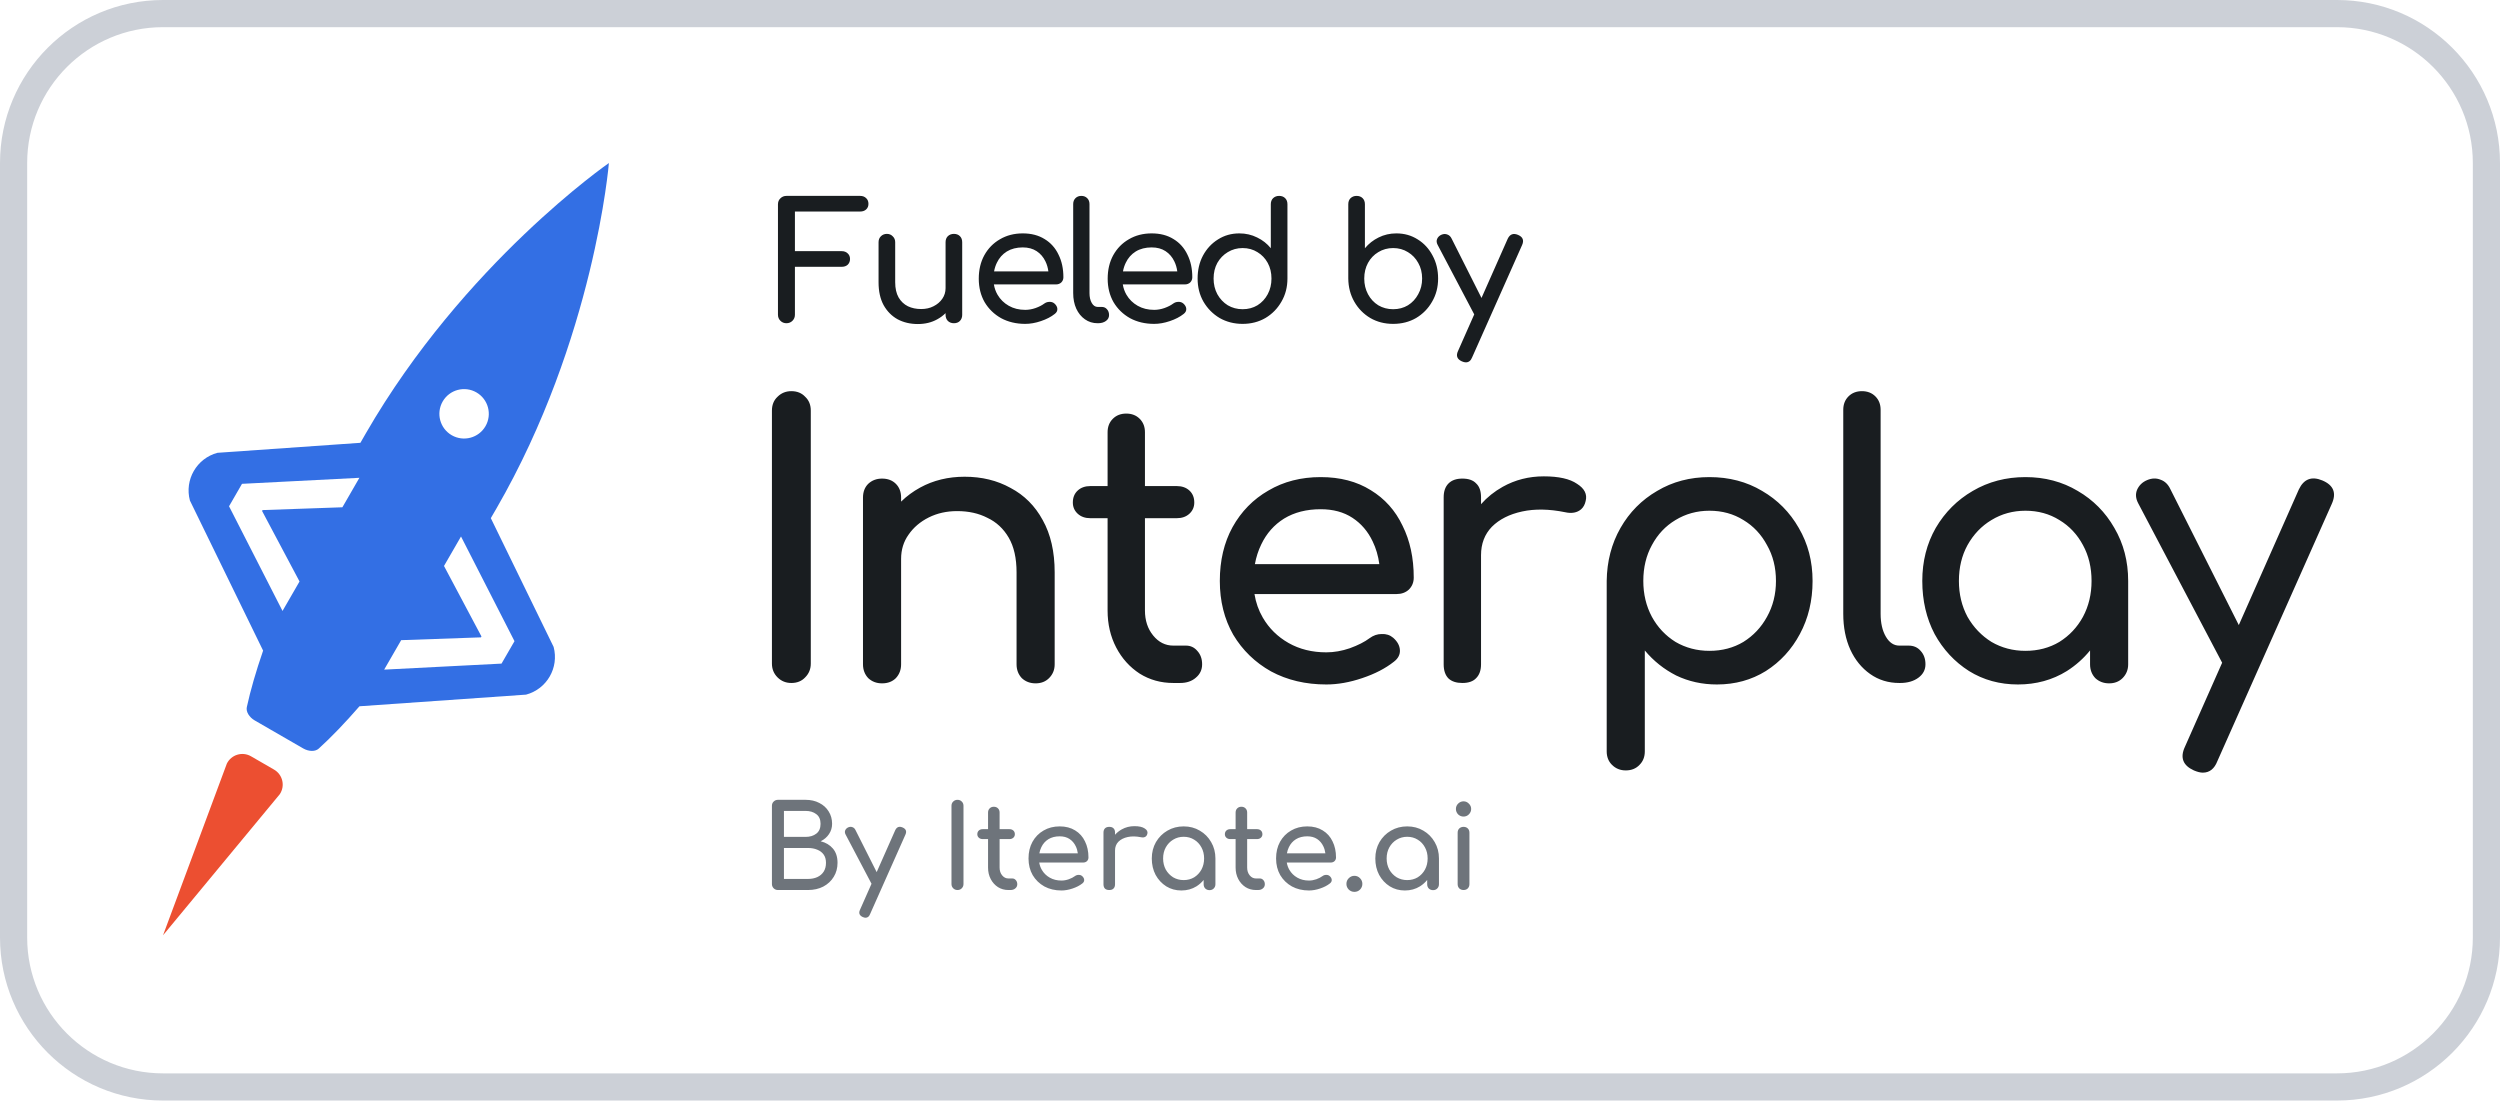
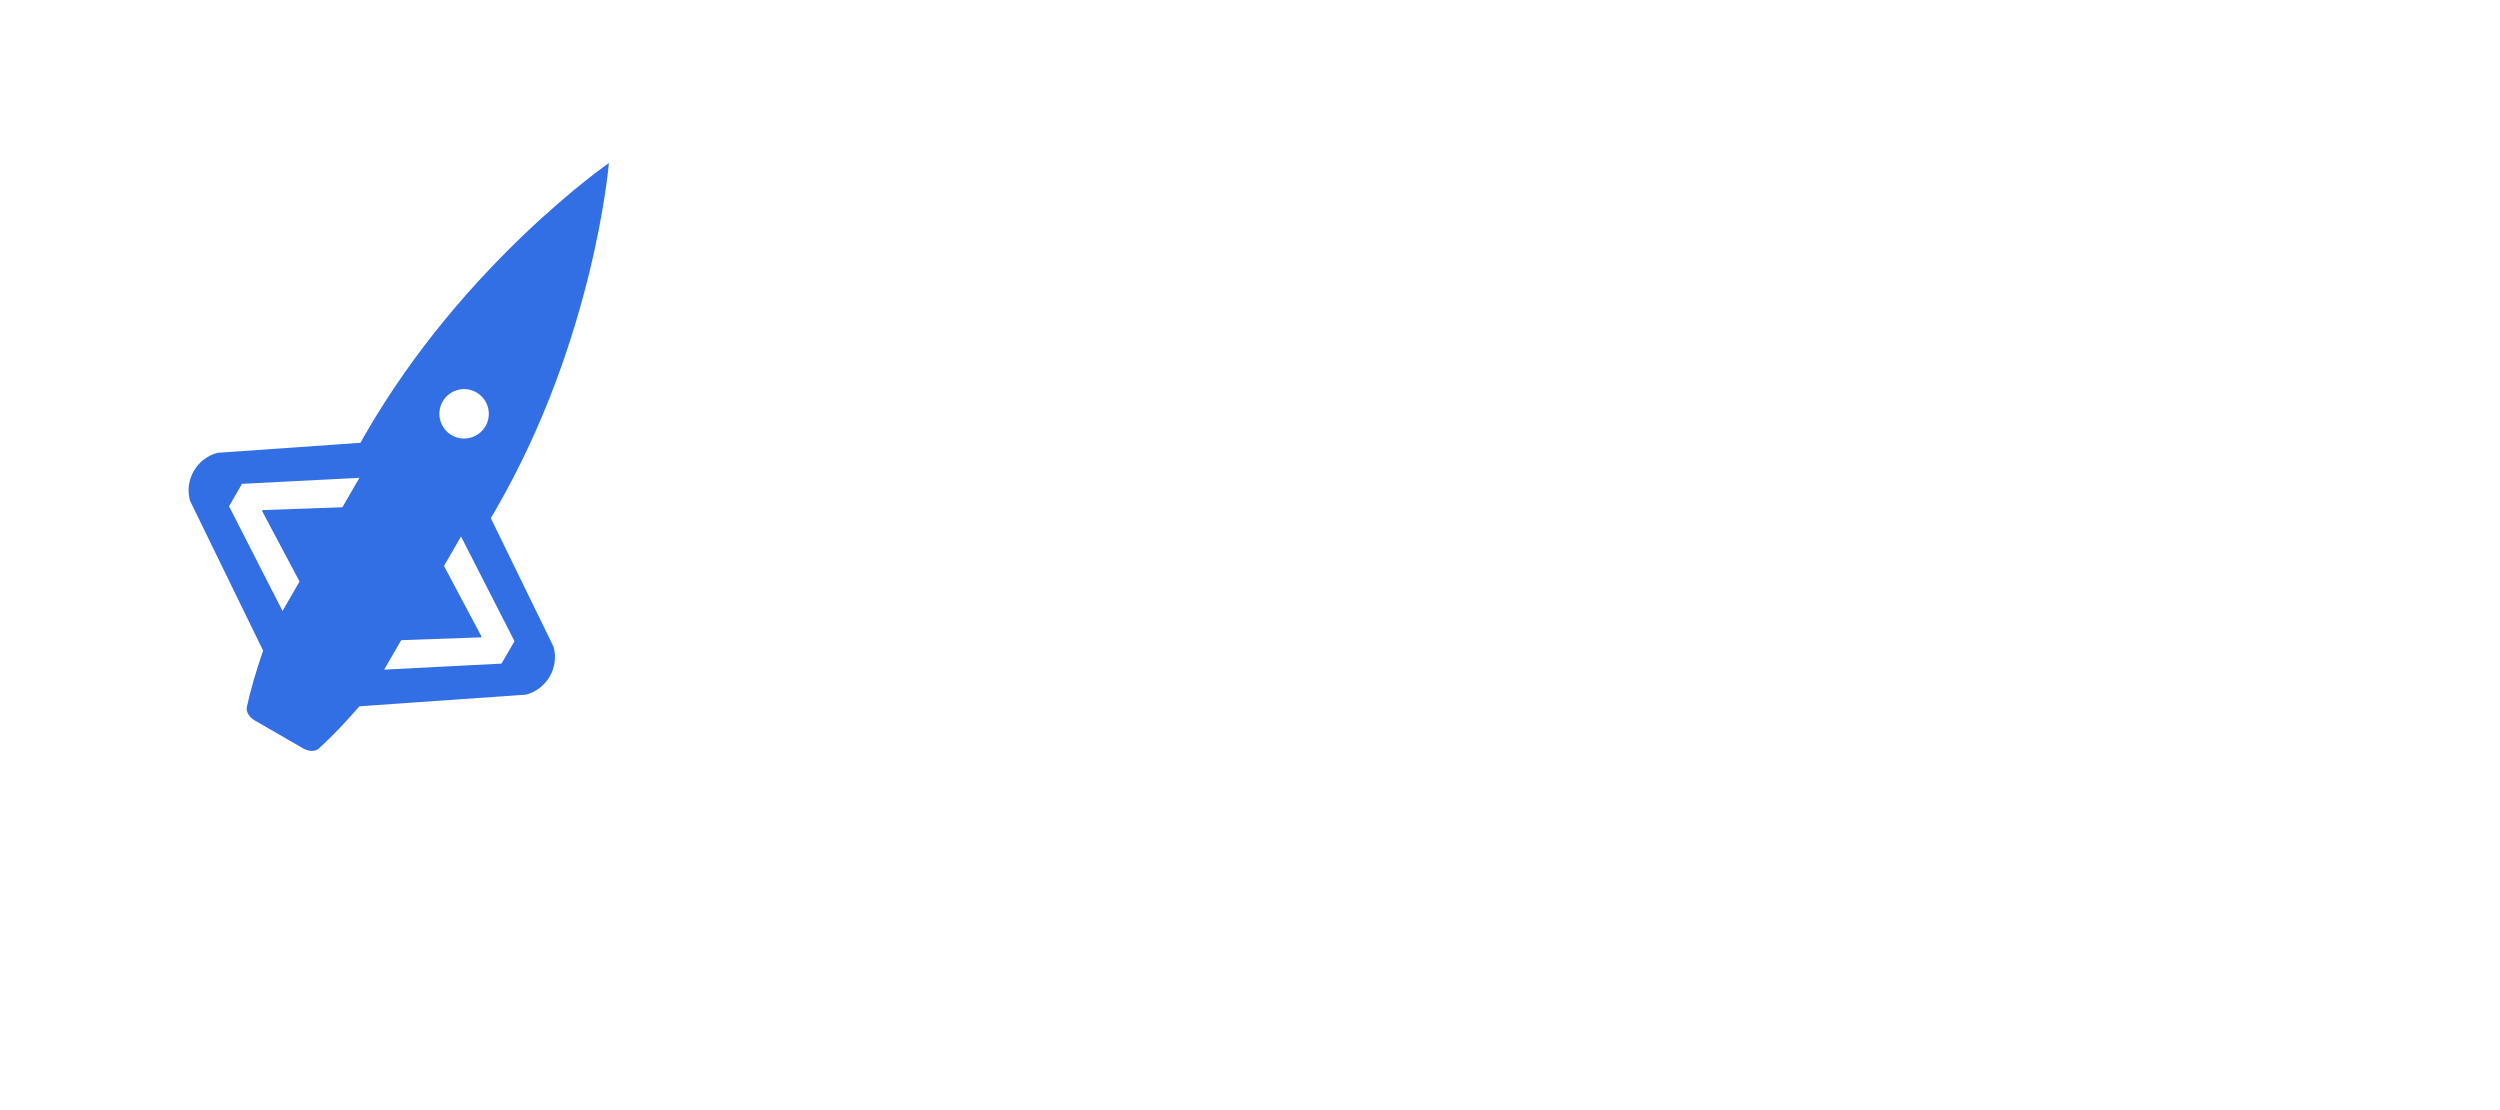
<svg xmlns="http://www.w3.org/2000/svg" width="250" height="111" viewBox="0 0 250 111" fill="none">
-   <path d="M27.406 76.96L26.254 76.294L25.101 75.629C24.234 75.128 23.126 75.465 22.684 76.363L16.304 93.526L27.978 79.421C28.535 78.589 28.272 77.46 27.406 76.961V76.96Z" fill="#EC4F31" />
  <path d="M49.083 51.811C49.269 51.495 49.453 51.178 49.638 50.858C59.455 33.855 60.889 16.304 60.889 16.304C60.889 16.304 46.406 26.321 36.589 43.325C36.405 43.644 36.223 43.963 36.041 44.281L21.746 45.281C19.667 45.839 18.435 47.975 18.991 50.053L26.311 65.063C25.593 67.145 25.043 69.045 24.682 70.709C24.582 71.166 24.914 71.722 25.479 72.048L30.314 74.84C30.878 75.166 31.527 75.176 31.872 74.861C33.133 73.716 34.503 72.29 35.947 70.627L52.607 69.463C54.686 68.906 55.918 66.769 55.362 64.692L49.081 51.813L49.083 51.811ZM34.237 50.728L26.257 51.008L26.207 51.097L29.953 58.148L28.252 61.095L22.904 50.627L24.2 48.383L35.94 47.781L34.239 50.728H34.237ZM44.269 40.146C44.952 38.964 46.463 38.559 47.645 39.242C48.827 39.925 49.232 41.437 48.55 42.618C47.867 43.8 46.355 44.205 45.173 43.523C43.991 42.84 43.587 41.328 44.269 40.146ZM50.156 66.361L38.416 66.963L40.117 64.016L48.096 63.736L48.146 63.647L44.4 56.596L46.101 53.649L51.449 64.117L50.153 66.361H50.156Z" fill="#336FE4" />
-   <path fill-rule="evenodd" clip-rule="evenodd" d="M78.041 32.078C78.204 32.241 78.405 32.323 78.644 32.323C78.883 32.323 79.084 32.241 79.247 32.078C79.41 31.915 79.492 31.714 79.492 31.475V26.681H84.171C84.421 26.681 84.622 26.611 84.775 26.47C84.927 26.317 85.003 26.127 85.003 25.899C85.003 25.671 84.927 25.486 84.775 25.345C84.622 25.192 84.421 25.116 84.171 25.116H79.492V21.154H86.014C86.264 21.154 86.465 21.084 86.617 20.942C86.769 20.801 86.845 20.616 86.845 20.388C86.845 20.149 86.769 19.959 86.617 19.817C86.465 19.665 86.264 19.589 86.014 19.589H78.644C78.405 19.589 78.204 19.671 78.041 19.834C77.878 19.986 77.796 20.187 77.796 20.437V31.475C77.796 31.714 77.878 31.915 78.041 32.078ZM109.765 32.323C109.286 32.323 108.863 32.192 108.493 31.931C108.123 31.671 107.835 31.317 107.629 30.872C107.422 30.415 107.319 29.893 107.319 29.306V20.404C107.319 20.165 107.395 19.97 107.547 19.817C107.699 19.665 107.895 19.589 108.134 19.589C108.373 19.589 108.569 19.665 108.721 19.817C108.873 19.97 108.949 20.165 108.949 20.404V29.306C108.949 29.709 109.026 30.04 109.178 30.301C109.33 30.562 109.526 30.692 109.765 30.692H110.172C110.39 30.692 110.564 30.768 110.694 30.921C110.835 31.073 110.906 31.268 110.906 31.508C110.906 31.747 110.803 31.942 110.596 32.094C110.39 32.247 110.123 32.323 109.797 32.323H109.765ZM124.261 32.388C123.413 32.388 122.647 32.192 121.962 31.801C121.288 31.399 120.75 30.855 120.348 30.171C119.956 29.486 119.761 28.714 119.761 27.855C119.761 26.997 119.94 26.23 120.299 25.556C120.668 24.872 121.168 24.334 121.799 23.942C122.429 23.54 123.141 23.339 123.935 23.339C124.576 23.339 125.168 23.475 125.712 23.747C126.255 24.008 126.712 24.366 127.081 24.823V20.421C127.081 20.171 127.158 19.97 127.31 19.817C127.473 19.665 127.674 19.589 127.913 19.589C128.163 19.589 128.364 19.665 128.516 19.817C128.668 19.97 128.744 20.171 128.744 20.421V27.855C128.744 28.714 128.543 29.486 128.141 30.171C127.75 30.855 127.217 31.399 126.543 31.801C125.869 32.192 125.109 32.388 124.261 32.388ZM124.261 30.921C124.815 30.921 125.31 30.79 125.744 30.529C126.179 30.258 126.522 29.888 126.772 29.421C127.022 28.953 127.147 28.431 127.147 27.855C127.147 27.268 127.022 26.747 126.772 26.29C126.522 25.834 126.179 25.475 125.744 25.214C125.31 24.942 124.815 24.806 124.261 24.806C123.717 24.806 123.223 24.942 122.777 25.214C122.342 25.475 121.994 25.834 121.734 26.29C121.484 26.747 121.359 27.268 121.359 27.855C121.359 28.431 121.484 28.953 121.734 29.421C121.994 29.888 122.342 30.258 122.777 30.529C123.223 30.79 123.717 30.921 124.261 30.921ZM137.029 31.801C137.702 32.192 138.463 32.388 139.311 32.388C140.17 32.388 140.936 32.192 141.61 31.801C142.284 31.399 142.817 30.855 143.208 30.171C143.61 29.486 143.811 28.714 143.811 27.855C143.811 26.997 143.626 26.23 143.257 25.556C142.898 24.872 142.404 24.334 141.773 23.942C141.143 23.54 140.431 23.339 139.637 23.339C138.996 23.339 138.404 23.475 137.86 23.747C137.328 24.008 136.871 24.366 136.491 24.823V20.421C136.491 20.171 136.414 19.97 136.262 19.817C136.11 19.665 135.909 19.589 135.659 19.589C135.42 19.589 135.219 19.665 135.056 19.817C134.904 19.97 134.828 20.171 134.828 20.421V27.855C134.838 28.714 135.039 29.486 135.431 30.171C135.822 30.855 136.355 31.399 137.029 31.801ZM140.795 30.529C140.36 30.79 139.866 30.921 139.311 30.921C138.768 30.921 138.273 30.79 137.828 30.529C137.393 30.258 137.05 29.888 136.8 29.421C136.55 28.953 136.425 28.431 136.425 27.855C136.425 27.268 136.55 26.747 136.8 26.29C137.05 25.834 137.393 25.475 137.828 25.214C138.273 24.942 138.768 24.806 139.311 24.806C139.866 24.806 140.36 24.942 140.795 25.214C141.23 25.475 141.572 25.834 141.822 26.29C142.083 26.747 142.213 27.268 142.213 27.855C142.213 28.431 142.083 28.953 141.822 29.421C141.572 29.888 141.23 30.258 140.795 30.529ZM146.189 36.138C146.341 36.203 146.472 36.236 146.581 36.236C146.874 36.236 147.086 36.067 147.216 35.73L152.206 24.513C152.423 24.035 152.287 23.692 151.798 23.486C151.331 23.29 150.988 23.421 150.771 23.877L148.15 29.797L145.162 23.861C145.064 23.654 144.923 23.518 144.738 23.453C144.553 23.377 144.358 23.383 144.151 23.47C143.945 23.556 143.798 23.698 143.711 23.893C143.635 24.078 143.651 24.274 143.76 24.48L147.423 31.439L145.798 35.111C145.581 35.578 145.711 35.921 146.189 36.138ZM113.002 31.817C113.708 32.198 114.512 32.388 115.415 32.388C115.915 32.388 116.436 32.296 116.98 32.111C117.534 31.926 117.996 31.687 118.366 31.393C118.55 31.252 118.637 31.084 118.627 30.888C118.616 30.692 118.518 30.513 118.333 30.35C118.192 30.23 118.023 30.176 117.828 30.187C117.643 30.187 117.469 30.247 117.306 30.366C117.089 30.529 116.8 30.676 116.442 30.806C116.094 30.926 115.752 30.986 115.415 30.986C114.795 30.986 114.246 30.85 113.768 30.578C113.29 30.306 112.915 29.937 112.643 29.47C112.461 29.156 112.34 28.814 112.28 28.442H118.48C118.697 28.442 118.877 28.377 119.018 28.247C119.159 28.105 119.23 27.931 119.23 27.725C119.23 26.866 119.067 26.111 118.741 25.459C118.425 24.796 117.964 24.279 117.355 23.91C116.746 23.529 116.018 23.339 115.17 23.339C114.311 23.339 113.55 23.535 112.887 23.926C112.224 24.306 111.703 24.839 111.322 25.524C110.953 26.198 110.768 26.98 110.768 27.872C110.768 28.752 110.964 29.535 111.355 30.22C111.757 30.893 112.306 31.426 113.002 31.817ZM112.298 27.138C112.354 26.829 112.447 26.541 112.578 26.274C112.806 25.796 113.137 25.421 113.572 25.149C114.018 24.877 114.55 24.741 115.17 24.741C115.714 24.741 116.175 24.866 116.556 25.116C116.936 25.366 117.23 25.709 117.436 26.143C117.583 26.445 117.681 26.776 117.728 27.138H112.298ZM100.111 31.817C100.817 32.198 101.622 32.388 102.524 32.388C103.024 32.388 103.546 32.296 104.089 32.111C104.644 31.926 105.106 31.687 105.475 31.393C105.66 31.252 105.747 31.084 105.736 30.888C105.725 30.692 105.627 30.513 105.442 30.35C105.301 30.23 105.133 30.176 104.937 30.187C104.752 30.187 104.578 30.247 104.415 30.366C104.198 30.529 103.91 30.676 103.551 30.806C103.203 30.926 102.861 30.986 102.524 30.986C101.904 30.986 101.356 30.85 100.877 30.578C100.399 30.306 100.024 29.937 99.752 29.47C99.57 29.156 99.449 28.814 99.389 28.442H105.589C105.807 28.442 105.986 28.377 106.127 28.247C106.269 28.105 106.339 27.931 106.339 27.725C106.339 26.866 106.176 26.111 105.85 25.459C105.535 24.796 105.073 24.279 104.464 23.91C103.856 23.529 103.127 23.339 102.279 23.339C101.421 23.339 100.66 23.535 99.997 23.926C99.334 24.306 98.812 24.839 98.432 25.524C98.062 26.198 97.877 26.98 97.877 27.872C97.877 28.752 98.073 29.535 98.464 30.22C98.866 30.893 99.415 31.426 100.111 31.817ZM99.408 27.138C99.464 26.829 99.557 26.541 99.687 26.274C99.915 25.796 100.247 25.421 100.682 25.149C101.127 24.877 101.66 24.741 102.279 24.741C102.823 24.741 103.285 24.866 103.665 25.116C104.046 25.366 104.339 25.709 104.546 26.143C104.693 26.445 104.79 26.776 104.838 27.138H99.408ZM91.785 32.404C91.035 32.404 90.361 32.247 89.764 31.931C89.177 31.605 88.709 31.133 88.361 30.513C88.025 29.893 87.856 29.133 87.856 28.23V24.22C87.856 23.98 87.932 23.785 88.084 23.633C88.247 23.47 88.448 23.388 88.688 23.388C88.927 23.388 89.122 23.47 89.275 23.633C89.438 23.785 89.519 23.98 89.519 24.22V28.23C89.519 28.839 89.633 29.345 89.861 29.747C90.09 30.138 90.4 30.431 90.791 30.627C91.182 30.812 91.622 30.904 92.111 30.904C92.579 30.904 92.992 30.812 93.35 30.627C93.72 30.442 94.014 30.192 94.231 29.877C94.448 29.562 94.557 29.209 94.557 28.817V24.22C94.557 23.97 94.633 23.768 94.785 23.616C94.948 23.464 95.15 23.388 95.389 23.388C95.639 23.388 95.84 23.464 95.992 23.616C96.144 23.768 96.22 23.97 96.22 24.22V31.491C96.22 31.73 96.144 31.931 95.992 32.094C95.84 32.247 95.639 32.323 95.389 32.323C95.15 32.323 94.948 32.247 94.785 32.094C94.633 31.931 94.557 31.73 94.557 31.491V31.313C94.317 31.553 94.04 31.759 93.725 31.931C93.16 32.247 92.514 32.404 91.785 32.404Z" fill="#191D20" />
-   <path fill-rule="evenodd" clip-rule="evenodd" d="M77.753 67.737C78.127 68.111 78.588 68.298 79.136 68.298C79.709 68.298 80.17 68.111 80.518 67.737C80.892 67.364 81.079 66.903 81.079 66.355V41.059C81.079 40.486 80.892 40.026 80.518 39.677C80.17 39.303 79.709 39.116 79.136 39.116C78.588 39.116 78.127 39.303 77.753 39.677C77.38 40.026 77.193 40.486 77.193 41.059V66.355C77.193 66.903 77.38 67.364 77.753 67.737ZM187.016 67.401C187.863 67.999 188.834 68.298 189.93 68.298H190.005C190.752 68.298 191.363 68.123 191.836 67.775C192.309 67.426 192.546 66.978 192.546 66.43C192.546 65.881 192.384 65.433 192.06 65.084C191.761 64.736 191.363 64.561 190.865 64.561H189.93C189.382 64.561 188.934 64.262 188.585 63.664C188.237 63.067 188.062 62.307 188.062 61.385V40.984C188.062 40.437 187.888 39.988 187.539 39.639C187.19 39.291 186.742 39.116 186.194 39.116C185.646 39.116 185.198 39.291 184.849 39.639C184.5 39.988 184.326 40.437 184.326 40.984V61.385C184.326 62.73 184.562 63.926 185.036 64.972C185.509 65.993 186.169 66.803 187.016 67.401ZM201.795 68.447C199.976 68.447 198.345 67.999 196.9 67.102C195.455 66.18 194.309 64.947 193.462 63.403C192.64 61.834 192.229 60.065 192.229 58.097C192.229 56.129 192.678 54.361 193.575 52.791C194.496 51.222 195.729 49.989 197.274 49.093C198.843 48.171 200.599 47.71 202.542 47.71C204.485 47.71 206.229 48.171 207.773 49.093C209.317 49.989 210.538 51.222 211.435 52.791C212.356 54.361 212.817 56.129 212.817 58.097V66.43C212.817 66.978 212.63 67.438 212.257 67.812C211.908 68.161 211.46 68.335 210.912 68.335C210.364 68.335 209.903 68.161 209.529 67.812C209.18 67.438 209.006 66.978 209.006 66.43V65.043C208.352 65.848 207.58 66.534 206.689 67.102C205.245 67.999 203.613 68.447 201.795 68.447ZM202.542 65.084C203.812 65.084 204.946 64.785 205.942 64.188C206.938 63.565 207.723 62.73 208.296 61.684C208.869 60.613 209.155 59.417 209.155 58.097C209.155 56.752 208.869 55.556 208.296 54.51C207.723 53.439 206.938 52.605 205.942 52.007C204.946 51.384 203.812 51.073 202.542 51.073C201.296 51.073 200.163 51.384 199.142 52.007C198.145 52.605 197.348 53.439 196.751 54.51C196.178 55.556 195.891 56.752 195.891 58.097C195.891 59.417 196.178 60.613 196.751 61.684C197.348 62.73 198.145 63.565 199.142 64.188C200.163 64.785 201.296 65.084 202.542 65.084ZM220.283 77.265C220.034 77.265 219.735 77.19 219.386 77.041C218.29 76.543 217.991 75.758 218.489 74.687L222.214 66.273L213.819 50.325C213.57 49.852 213.532 49.404 213.707 48.98C213.906 48.532 214.242 48.208 214.715 48.009C215.189 47.81 215.637 47.797 216.06 47.972C216.484 48.121 216.808 48.432 217.032 48.906L223.88 62.508L229.885 48.943C230.383 47.897 231.168 47.598 232.239 48.046C233.36 48.52 233.671 49.304 233.173 50.4L221.74 76.107C221.441 76.879 220.955 77.265 220.283 77.265ZM162.575 77.041C162.027 77.041 161.566 76.854 161.193 76.48C160.844 76.132 160.67 75.683 160.67 75.135V58.097C160.695 56.129 161.155 54.361 162.052 52.791C162.949 51.222 164.169 49.989 165.714 49.093C167.258 48.171 169.002 47.71 170.945 47.71C172.913 47.71 174.669 48.171 176.213 49.093C177.758 49.989 178.978 51.222 179.875 52.791C180.796 54.361 181.257 56.129 181.257 58.097C181.257 60.065 180.834 61.834 179.987 63.403C179.165 64.947 178.032 66.18 176.587 67.102C175.142 67.999 173.51 68.447 171.692 68.447C170.222 68.447 168.865 68.148 167.619 67.55C166.399 66.928 165.353 66.093 164.481 65.047V75.135C164.481 75.683 164.306 76.132 163.958 76.48C163.609 76.854 163.148 77.041 162.575 77.041ZM170.945 65.084C172.215 65.084 173.349 64.785 174.345 64.188C175.341 63.565 176.126 62.73 176.699 61.684C177.297 60.613 177.596 59.417 177.596 58.097C177.596 56.752 177.297 55.556 176.699 54.51C176.126 53.439 175.341 52.605 174.345 52.007C173.349 51.384 172.215 51.073 170.945 51.073C169.699 51.073 168.566 51.384 167.545 52.007C166.548 52.605 165.764 53.439 165.191 54.51C164.618 55.556 164.331 56.752 164.331 58.097C164.331 59.417 164.618 60.613 165.191 61.684C165.764 62.73 166.548 63.565 167.545 64.188C168.566 64.785 169.699 65.084 170.945 65.084ZM148.103 55.519V66.43C148.103 67.027 147.941 67.488 147.617 67.812C147.318 68.136 146.858 68.298 146.235 68.298C145.637 68.298 145.176 68.148 144.852 67.849C144.529 67.525 144.367 67.052 144.367 66.43V49.728C144.367 49.13 144.529 48.669 144.852 48.345C145.176 48.021 145.637 47.859 146.235 47.859C146.858 47.859 147.318 48.021 147.617 48.345C147.941 48.644 148.103 49.105 148.103 49.728V50.418C148.714 49.727 149.436 49.149 150.27 48.681C151.516 47.984 152.886 47.635 154.38 47.635C155.875 47.635 156.983 47.884 157.706 48.383C158.453 48.856 158.739 49.429 158.565 50.101C158.49 50.45 158.341 50.724 158.117 50.923C157.917 51.098 157.681 51.21 157.407 51.26C157.133 51.309 156.834 51.297 156.51 51.222C154.916 50.898 153.483 50.873 152.213 51.148C150.943 51.422 149.934 51.932 149.187 52.679C148.464 53.427 148.103 54.373 148.103 55.519ZM132.631 68.447C130.563 68.447 128.72 68.011 127.101 67.139C125.507 66.243 124.249 65.022 123.327 63.478C122.43 61.908 121.982 60.115 121.982 58.097C121.982 56.055 122.405 54.261 123.252 52.717C124.124 51.148 125.32 49.927 126.839 49.055C128.359 48.158 130.102 47.71 132.07 47.71C134.013 47.71 135.682 48.146 137.077 49.018C138.472 49.865 139.531 51.048 140.253 52.567C141 54.062 141.374 55.793 141.374 57.761C141.374 58.234 141.212 58.633 140.888 58.957C140.564 59.255 140.153 59.405 139.655 59.405H125.447C125.584 60.257 125.862 61.041 126.279 61.759C126.902 62.83 127.761 63.677 128.857 64.3C129.953 64.922 131.211 65.234 132.631 65.234C133.403 65.234 134.188 65.097 134.985 64.823C135.807 64.524 136.467 64.188 136.965 63.814C137.339 63.54 137.737 63.403 138.161 63.403C138.609 63.378 138.995 63.503 139.319 63.777C139.742 64.15 139.967 64.561 139.991 65.01C140.016 65.458 139.817 65.844 139.394 66.168C138.547 66.841 137.488 67.388 136.218 67.812C134.972 68.235 133.777 68.447 132.631 68.447ZM137.933 56.416H125.489C125.617 55.707 125.831 55.047 126.129 54.436C126.653 53.34 127.412 52.48 128.409 51.857C129.43 51.235 130.65 50.923 132.07 50.923C133.316 50.923 134.374 51.21 135.246 51.783C136.118 52.356 136.791 53.14 137.264 54.137C137.6 54.827 137.823 55.587 137.933 56.416ZM113.972 67.364C114.969 67.986 116.09 68.298 117.335 68.298H118.008C118.655 68.298 119.178 68.123 119.577 67.775C120 67.426 120.212 66.978 120.212 66.43C120.212 65.882 120.05 65.433 119.726 65.084C119.428 64.736 119.054 64.561 118.606 64.561H117.335C116.538 64.561 115.866 64.225 115.318 63.552C114.769 62.88 114.495 62.045 114.495 61.049V51.82H117.671C118.195 51.82 118.618 51.671 118.942 51.372C119.266 51.073 119.428 50.699 119.428 50.251C119.428 49.753 119.266 49.354 118.942 49.055C118.618 48.756 118.195 48.607 117.671 48.607H114.495V43.226C114.495 42.678 114.321 42.23 113.972 41.881C113.624 41.532 113.175 41.358 112.627 41.358C112.079 41.358 111.631 41.532 111.282 41.881C110.933 42.23 110.759 42.678 110.759 43.226V48.607H109.04C108.517 48.607 108.094 48.756 107.77 49.055C107.446 49.354 107.284 49.753 107.284 50.251C107.284 50.699 107.446 51.073 107.77 51.372C108.094 51.671 108.517 51.82 109.04 51.82H110.759V61.049C110.759 62.419 111.046 63.652 111.618 64.748C112.191 65.844 112.976 66.716 113.972 67.364ZM103.561 68.335C103.013 68.335 102.552 68.161 102.179 67.812C101.83 67.438 101.656 66.978 101.656 66.43V57.238C101.656 55.818 101.394 54.66 100.871 53.763C100.348 52.866 99.638 52.206 98.741 51.783C97.869 51.334 96.861 51.11 95.715 51.11C94.668 51.11 93.722 51.322 92.875 51.745C92.028 52.169 91.356 52.742 90.857 53.464C90.359 54.162 90.11 54.971 90.11 55.893V66.43C90.11 66.978 89.936 67.438 89.587 67.812C89.238 68.161 88.777 68.335 88.204 68.335C87.656 68.335 87.196 68.161 86.822 67.812C86.473 67.438 86.299 66.978 86.299 66.43V49.765C86.299 49.192 86.473 48.731 86.822 48.383C87.196 48.034 87.656 47.859 88.204 47.859C88.777 47.859 89.238 48.034 89.587 48.383C89.936 48.731 90.11 49.192 90.11 49.765V50.162C90.665 49.616 91.3 49.148 92.016 48.756C93.336 48.034 94.818 47.673 96.462 47.673C98.181 47.673 99.713 48.046 101.058 48.794C102.428 49.516 103.499 50.587 104.271 52.007C105.068 53.427 105.467 55.17 105.467 57.238V66.43C105.467 66.978 105.28 67.438 104.906 67.812C104.558 68.161 104.109 68.335 103.561 68.335Z" fill="#191D20" />
-   <path fill-rule="evenodd" clip-rule="evenodd" d="M77.366 88.829C77.482 88.944 77.624 89.002 77.793 89.002H80.796C81.374 89.002 81.886 88.887 82.332 88.656C82.779 88.417 83.125 88.094 83.372 87.686C83.626 87.278 83.753 86.808 83.753 86.277C83.753 85.691 83.599 85.218 83.291 84.856C82.983 84.494 82.575 84.252 82.067 84.129C82.421 83.951 82.698 83.713 82.898 83.412C83.106 83.105 83.21 82.762 83.21 82.385C83.21 81.915 83.094 81.499 82.863 81.137C82.64 80.775 82.328 80.494 81.928 80.294C81.535 80.086 81.077 79.982 80.554 79.982H77.793C77.624 79.982 77.482 80.04 77.366 80.156C77.251 80.263 77.193 80.406 77.193 80.583V88.402C77.193 88.571 77.251 88.713 77.366 88.829ZM80.796 87.893H78.394V84.798H80.796C81.15 84.798 81.462 84.856 81.732 84.972C82.001 85.079 82.213 85.241 82.367 85.457C82.521 85.672 82.598 85.945 82.598 86.277C82.598 86.631 82.521 86.927 82.367 87.166C82.213 87.404 82.001 87.585 81.732 87.709C81.462 87.832 81.15 87.893 80.796 87.893ZM80.554 83.69H78.394V81.091H80.554C80.993 81.091 81.35 81.199 81.628 81.415C81.913 81.622 82.055 81.946 82.055 82.385C82.055 82.823 81.913 83.151 81.628 83.366C81.35 83.582 80.993 83.69 80.554 83.69ZM95.321 88.829C95.437 88.944 95.579 89.002 95.748 89.002C95.925 89.002 96.068 88.944 96.176 88.829C96.291 88.713 96.349 88.571 96.349 88.402V80.583C96.349 80.406 96.291 80.263 96.176 80.156C96.068 80.04 95.925 79.982 95.748 79.982C95.579 79.982 95.437 80.04 95.321 80.156C95.206 80.263 95.148 80.406 95.148 80.583V88.402C95.148 88.571 95.206 88.713 95.321 88.829ZM145.926 88.84C146.042 88.948 146.184 89.002 146.354 89.002C146.531 89.002 146.673 88.948 146.781 88.84C146.889 88.725 146.943 88.582 146.943 88.413V83.274C146.943 83.097 146.889 82.954 146.781 82.847C146.673 82.739 146.531 82.685 146.354 82.685C146.184 82.685 146.042 82.739 145.926 82.847C145.819 82.954 145.765 83.097 145.765 83.274V88.413C145.765 88.582 145.819 88.725 145.926 88.84ZM145.811 81.438C145.965 81.584 146.146 81.657 146.354 81.657C146.562 81.657 146.739 81.584 146.885 81.438C147.039 81.284 147.116 81.103 147.116 80.895C147.116 80.687 147.039 80.51 146.885 80.364C146.739 80.21 146.562 80.133 146.354 80.133C146.146 80.133 145.965 80.21 145.811 80.364C145.665 80.51 145.591 80.687 145.591 80.895C145.591 81.103 145.665 81.284 145.811 81.438ZM138.976 88.633C139.423 88.91 139.927 89.048 140.489 89.048C141.051 89.048 141.555 88.91 142.002 88.633C142.277 88.457 142.516 88.245 142.718 87.996V88.425C142.718 88.594 142.772 88.737 142.88 88.852C142.995 88.96 143.138 89.014 143.307 89.014C143.476 89.014 143.615 88.96 143.723 88.852C143.838 88.737 143.896 88.594 143.896 88.425V85.849C143.896 85.241 143.753 84.694 143.469 84.209C143.191 83.724 142.814 83.343 142.337 83.066C141.859 82.781 141.32 82.639 140.72 82.639C140.119 82.639 139.577 82.781 139.092 83.066C138.614 83.343 138.233 83.724 137.948 84.209C137.671 84.694 137.532 85.241 137.532 85.849C137.532 86.457 137.659 87.004 137.914 87.489C138.175 87.967 138.529 88.348 138.976 88.633ZM141.771 87.732C141.463 87.916 141.113 88.009 140.72 88.009C140.335 88.009 139.985 87.916 139.669 87.732C139.361 87.539 139.115 87.281 138.93 86.958C138.753 86.627 138.664 86.257 138.664 85.849C138.664 85.433 138.753 85.064 138.93 84.741C139.115 84.409 139.361 84.152 139.669 83.967C139.985 83.774 140.335 83.678 140.72 83.678C141.113 83.678 141.463 83.774 141.771 83.967C142.079 84.152 142.321 84.409 142.498 84.741C142.676 85.064 142.764 85.433 142.764 85.849C142.764 86.257 142.676 86.627 142.498 86.958C142.321 87.281 142.079 87.539 141.771 87.732ZM135.439 89.187C135.223 89.187 135.035 89.11 134.873 88.956C134.719 88.794 134.642 88.606 134.642 88.39C134.642 88.167 134.719 87.978 134.873 87.824C135.035 87.662 135.223 87.582 135.439 87.582C135.662 87.582 135.851 87.662 136.005 87.824C136.159 87.978 136.236 88.167 136.236 88.39C136.236 88.606 136.159 88.794 136.005 88.956C135.851 89.11 135.662 89.187 135.439 89.187ZM129.19 88.644C129.69 88.914 130.26 89.048 130.899 89.048C131.253 89.048 131.623 88.983 132.008 88.852C132.4 88.721 132.728 88.552 132.989 88.344C133.12 88.244 133.182 88.124 133.174 87.986C133.166 87.847 133.097 87.72 132.966 87.605C132.866 87.52 132.747 87.481 132.608 87.489C132.477 87.489 132.354 87.532 132.239 87.616C132.085 87.732 131.881 87.836 131.627 87.928C131.38 88.013 131.138 88.055 130.899 88.055C130.46 88.055 130.071 87.959 129.733 87.766C129.394 87.574 129.128 87.312 128.936 86.981C128.807 86.759 128.721 86.517 128.678 86.254H133.07C133.224 86.254 133.351 86.207 133.451 86.115C133.551 86.015 133.601 85.892 133.601 85.745C133.601 85.137 133.486 84.602 133.255 84.14C133.032 83.67 132.705 83.305 132.273 83.043C131.842 82.773 131.326 82.639 130.726 82.639C130.118 82.639 129.579 82.777 129.109 83.054C128.639 83.324 128.27 83.701 128 84.186C127.738 84.664 127.608 85.218 127.608 85.849C127.608 86.473 127.746 87.027 128.023 87.512C128.308 87.99 128.697 88.367 129.19 88.644ZM128.692 85.33C128.731 85.111 128.797 84.906 128.89 84.718C129.051 84.379 129.286 84.113 129.594 83.921C129.91 83.728 130.287 83.632 130.726 83.632C131.111 83.632 131.438 83.72 131.707 83.897C131.977 84.075 132.185 84.317 132.331 84.625C132.435 84.838 132.504 85.073 132.538 85.33H128.692ZM125.594 89.002C125.209 89.002 124.862 88.906 124.554 88.713C124.246 88.513 124.004 88.244 123.827 87.905C123.65 87.566 123.561 87.185 123.561 86.762V83.909H123.03C122.868 83.909 122.737 83.863 122.637 83.77C122.537 83.678 122.487 83.563 122.487 83.424C122.487 83.27 122.537 83.147 122.637 83.054C122.737 82.962 122.868 82.916 123.03 82.916H123.561V81.253C123.561 81.083 123.615 80.945 123.723 80.837C123.831 80.729 123.969 80.675 124.139 80.675C124.308 80.675 124.447 80.729 124.554 80.837C124.662 80.945 124.716 81.083 124.716 81.253V82.916H125.698C125.859 82.916 125.99 82.962 126.09 83.054C126.191 83.147 126.241 83.27 126.241 83.424C126.241 83.563 126.191 83.678 126.09 83.77C125.99 83.863 125.859 83.909 125.698 83.909H124.716V86.762C124.716 87.07 124.801 87.328 124.97 87.535C125.14 87.743 125.347 87.847 125.594 87.847H125.987C126.125 87.847 126.241 87.901 126.333 88.009C126.433 88.117 126.483 88.255 126.483 88.425C126.483 88.594 126.418 88.733 126.287 88.84C126.164 88.948 126.002 89.002 125.802 89.002H125.594ZM116.623 88.633C117.069 88.91 117.573 89.048 118.136 89.048C118.698 89.048 119.202 88.91 119.648 88.633C119.924 88.457 120.162 88.245 120.364 87.996V88.425C120.364 88.594 120.418 88.737 120.526 88.852C120.642 88.96 120.784 89.014 120.953 89.014C121.123 89.014 121.261 88.96 121.369 88.852C121.485 88.737 121.542 88.594 121.542 88.425V85.849C121.542 85.241 121.4 84.694 121.115 84.209C120.838 83.724 120.461 83.343 119.983 83.066C119.506 82.781 118.967 82.639 118.366 82.639C117.766 82.639 117.223 82.781 116.738 83.066C116.261 83.343 115.88 83.724 115.595 84.209C115.318 84.694 115.179 85.241 115.179 85.849C115.179 86.457 115.306 87.004 115.56 87.489C115.822 87.967 116.176 88.348 116.623 88.633ZM119.417 87.732C119.109 87.916 118.759 88.009 118.366 88.009C117.982 88.009 117.631 87.916 117.316 87.732C117.008 87.539 116.761 87.281 116.576 86.958C116.399 86.627 116.311 86.257 116.311 85.849C116.311 85.433 116.399 85.064 116.576 84.741C116.761 84.409 117.008 84.152 117.316 83.967C117.631 83.774 117.982 83.678 118.366 83.678C118.759 83.678 119.109 83.774 119.417 83.967C119.725 84.152 119.968 84.409 120.145 84.741C120.322 85.064 120.411 85.433 120.411 85.849C120.411 86.257 120.322 86.627 120.145 86.958C119.968 87.281 119.725 87.539 119.417 87.732ZM111.503 88.425V85.052C111.503 84.698 111.615 84.406 111.838 84.175C112.069 83.944 112.381 83.786 112.774 83.701C113.166 83.617 113.609 83.624 114.102 83.724C114.202 83.747 114.294 83.751 114.379 83.736C114.464 83.72 114.537 83.686 114.598 83.632C114.668 83.57 114.714 83.486 114.737 83.378C114.791 83.17 114.702 82.993 114.471 82.847C114.248 82.693 113.905 82.616 113.443 82.616C112.981 82.616 112.558 82.723 112.173 82.939C111.915 83.083 111.692 83.262 111.503 83.476V83.262C111.503 83.07 111.453 82.927 111.353 82.835C111.261 82.735 111.118 82.685 110.926 82.685C110.741 82.685 110.598 82.735 110.498 82.835C110.398 82.935 110.348 83.078 110.348 83.262V88.425C110.348 88.617 110.398 88.763 110.498 88.864C110.598 88.956 110.741 89.002 110.926 89.002C111.118 89.002 111.261 88.952 111.353 88.852C111.453 88.752 111.503 88.609 111.503 88.425ZM104.434 88.644C104.935 88.914 105.504 89.048 106.143 89.048C106.497 89.048 106.867 88.983 107.252 88.852C107.645 88.721 107.972 88.552 108.234 88.344C108.365 88.244 108.426 88.124 108.418 87.986C108.411 87.847 108.341 87.72 108.211 87.605C108.11 87.52 107.991 87.481 107.853 87.489C107.722 87.489 107.598 87.532 107.483 87.616C107.329 87.732 107.125 87.836 106.871 87.928C106.625 88.013 106.382 88.055 106.143 88.055C105.704 88.055 105.316 87.959 104.977 87.766C104.638 87.574 104.372 87.312 104.18 86.981C104.051 86.759 103.965 86.517 103.923 86.254H108.315C108.468 86.254 108.596 86.207 108.696 86.115C108.796 86.015 108.846 85.892 108.846 85.745C108.846 85.137 108.73 84.602 108.499 84.14C108.276 83.67 107.949 83.305 107.518 83.043C107.086 82.773 106.571 82.639 105.97 82.639C105.362 82.639 104.823 82.777 104.353 83.054C103.884 83.324 103.514 83.701 103.245 84.186C102.983 84.664 102.852 85.218 102.852 85.849C102.852 86.473 102.99 87.027 103.268 87.512C103.553 87.99 103.941 88.367 104.434 88.644ZM103.936 85.33H107.782C107.748 85.073 107.679 84.838 107.575 84.625C107.429 84.317 107.221 84.075 106.952 83.897C106.682 83.72 106.355 83.632 105.97 83.632C105.531 83.632 105.154 83.728 104.838 83.921C104.53 84.113 104.295 84.379 104.134 84.718C104.042 84.906 103.976 85.111 103.936 85.33ZM100.838 89.002C100.453 89.002 100.107 88.906 99.799 88.713C99.491 88.513 99.248 88.244 99.071 87.905C98.894 87.566 98.805 87.185 98.805 86.762V83.909H98.274C98.113 83.909 97.982 83.863 97.882 83.77C97.781 83.678 97.731 83.563 97.731 83.424C97.731 83.27 97.781 83.147 97.882 83.054C97.982 82.962 98.113 82.916 98.274 82.916H98.805V81.253C98.805 81.083 98.859 80.945 98.967 80.837C99.075 80.729 99.214 80.675 99.383 80.675C99.552 80.675 99.691 80.729 99.799 80.837C99.906 80.945 99.96 81.083 99.96 81.253V82.916H100.942C101.104 82.916 101.235 82.962 101.335 83.054C101.435 83.147 101.485 83.27 101.485 83.424C101.485 83.563 101.435 83.678 101.335 83.77C101.235 83.863 101.104 83.909 100.942 83.909H99.96V86.762C99.96 87.07 100.045 87.328 100.214 87.535C100.384 87.743 100.592 87.847 100.838 87.847H101.231C101.369 87.847 101.485 87.901 101.577 88.009C101.677 88.117 101.727 88.255 101.727 88.425C101.727 88.594 101.662 88.733 101.531 88.84C101.408 88.948 101.246 89.002 101.046 89.002H100.838ZM86.555 91.774C86.478 91.774 86.386 91.751 86.278 91.705C85.939 91.551 85.847 91.308 86.001 90.977L87.152 88.376L84.557 83.447C84.48 83.301 84.469 83.162 84.522 83.031C84.584 82.893 84.688 82.793 84.834 82.731C84.981 82.669 85.119 82.666 85.25 82.719C85.381 82.766 85.481 82.862 85.55 83.008L87.667 87.213L89.523 83.02C89.677 82.696 89.92 82.604 90.251 82.743C90.597 82.889 90.694 83.131 90.54 83.47L87.005 91.416C86.913 91.654 86.763 91.774 86.555 91.774Z" fill="#6E747B" />
-   <path fill-rule="evenodd" clip-rule="evenodd" d="M233.696 2.717H16.304C8.8 2.717 2.717 8.8 2.717 16.304V93.75C2.717 101.254 8.8 107.337 16.304 107.337H233.696C241.2 107.337 247.283 101.254 247.283 93.75V16.304C247.283 8.8 241.2 2.717 233.696 2.717ZM16.304 0C7.3 0 0 7.3 0 16.304V93.75C0 102.755 7.3 110.054 16.304 110.054H233.696C242.7 110.054 250 102.755 250 93.75V16.304C250 7.3 242.7 0 233.696 0H16.304Z" fill="#CCD0D7" />
</svg>